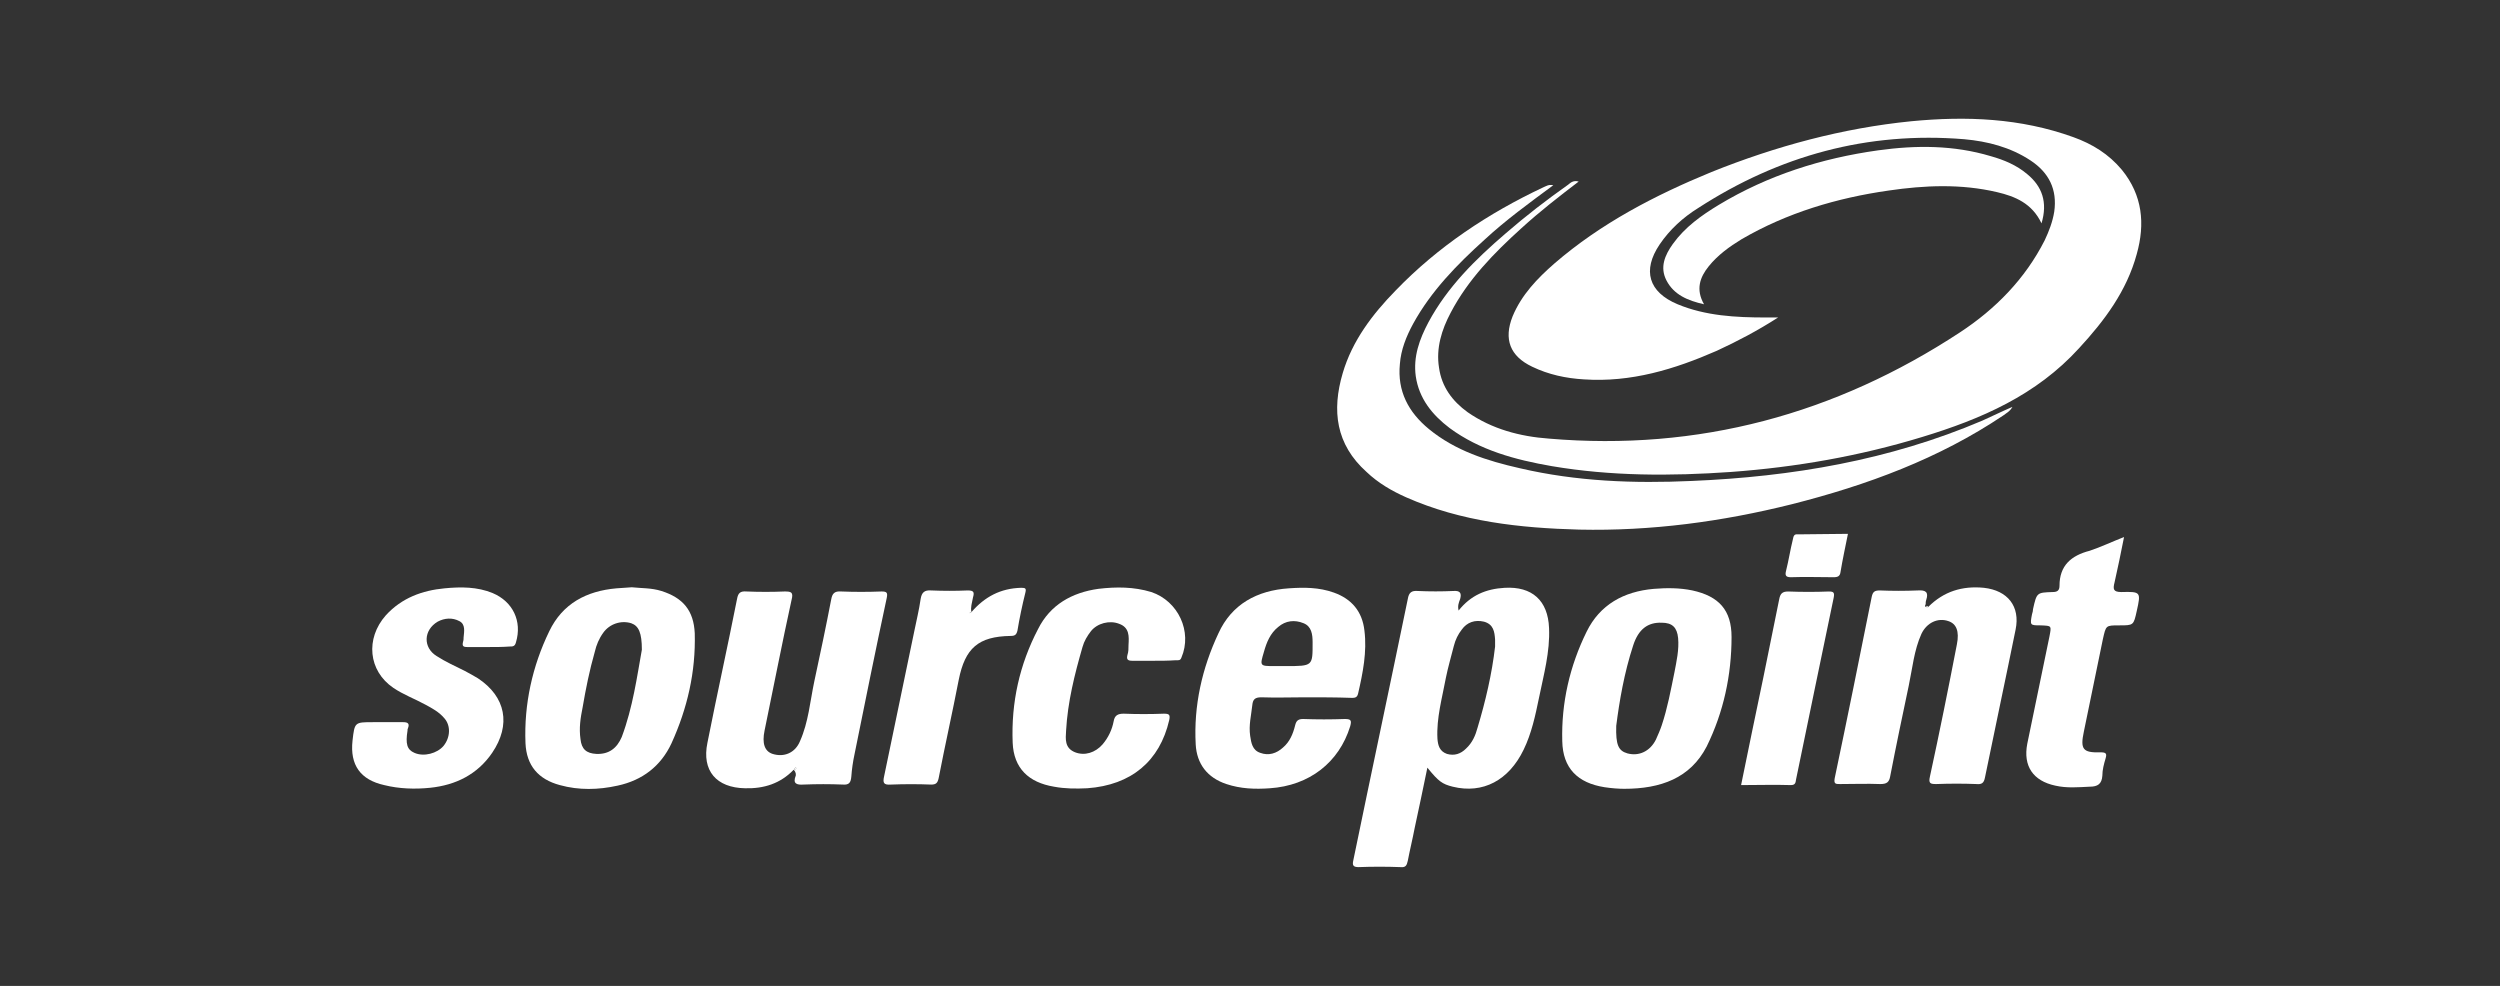
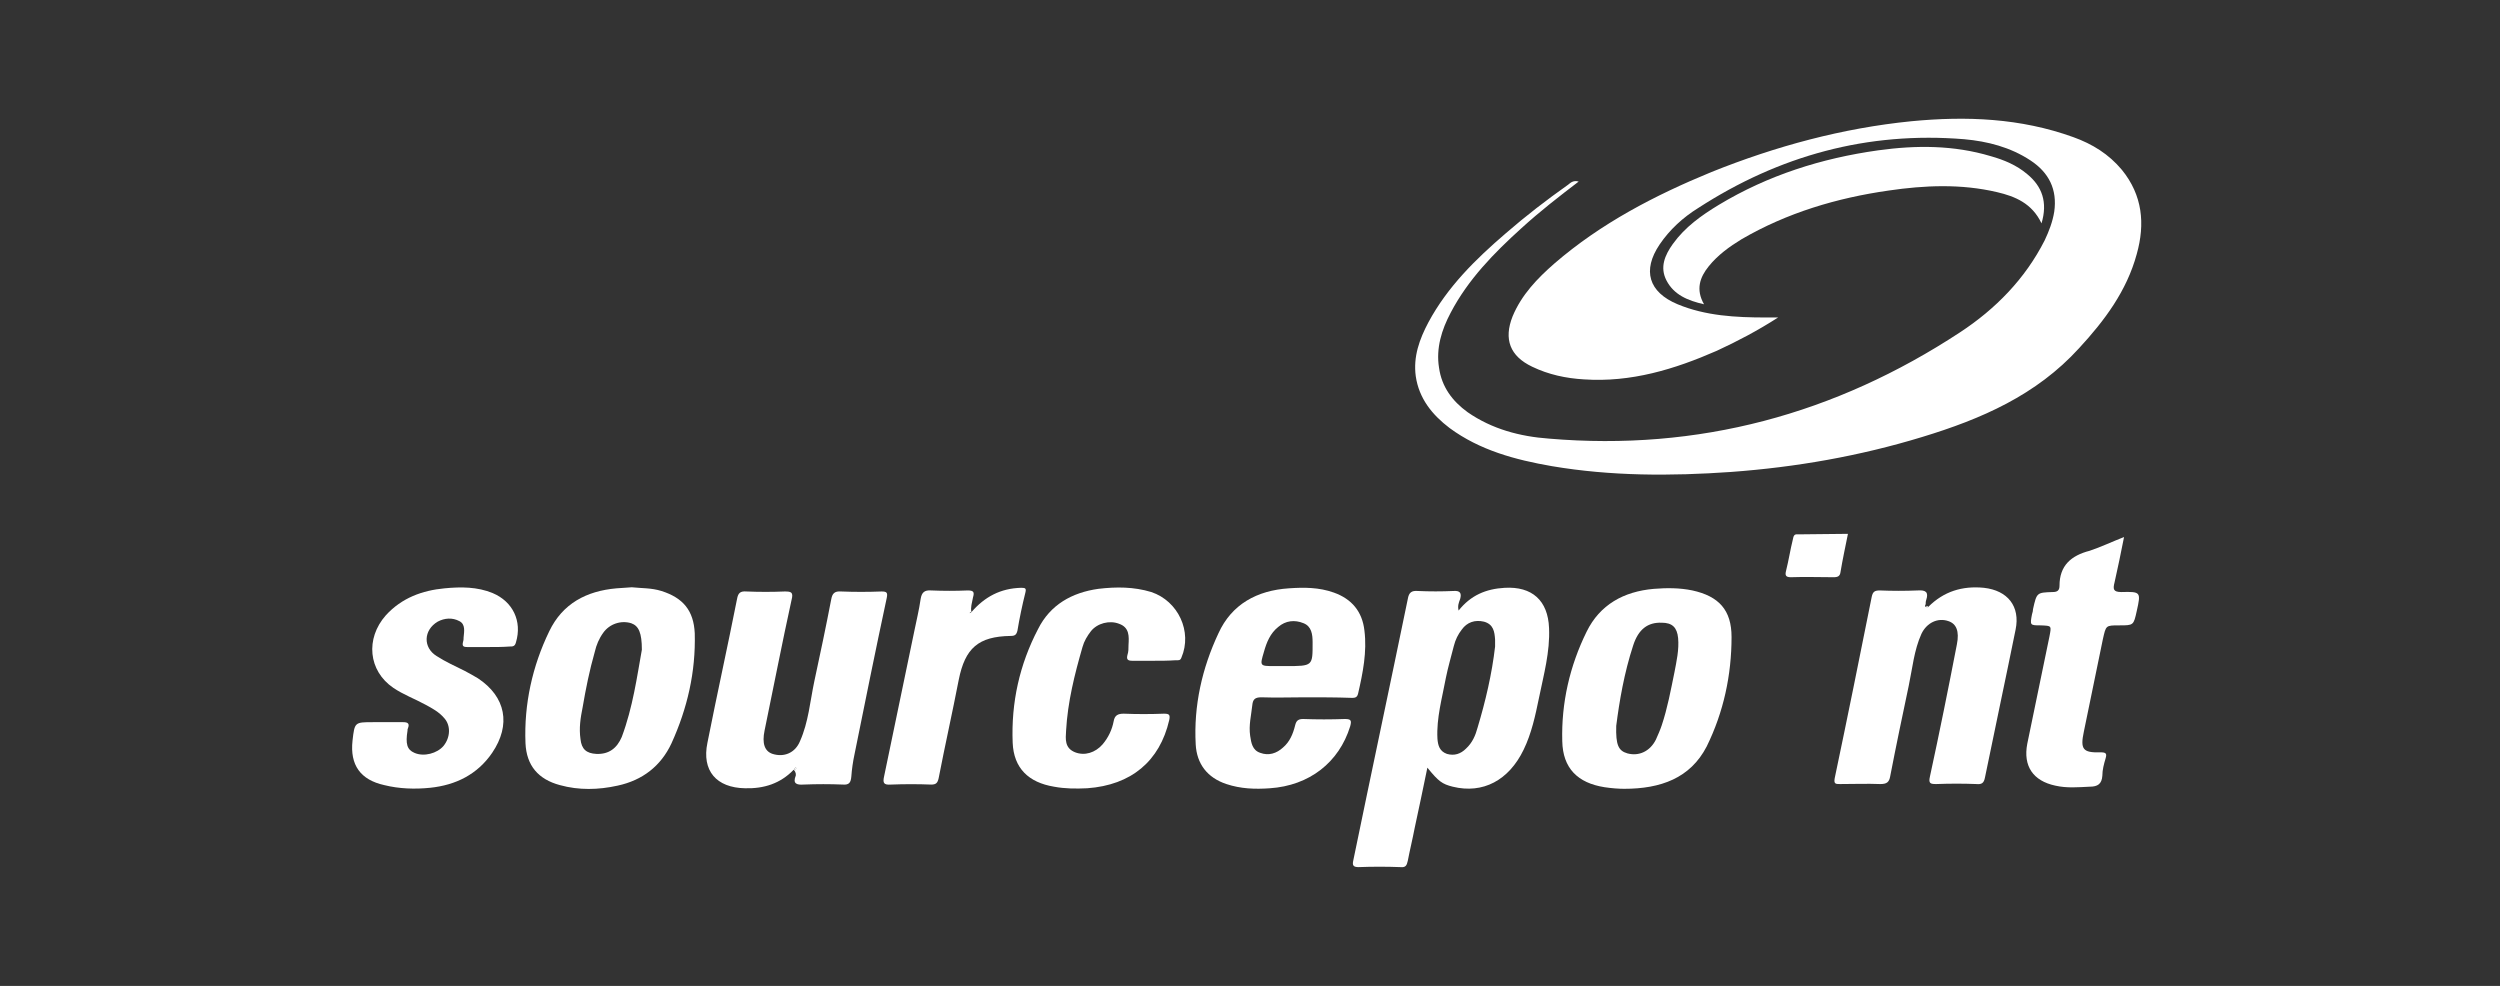
<svg xmlns="http://www.w3.org/2000/svg" width="142" height="56" viewBox="0 0 142 56" fill="none">
  <rect x="0" y="0" width="142" height="56" fill="#333333" stroke="none" />
  <path d="M89.669 10.312C88.528 11.183 87.446 12.024 86.424 12.956C84.862 14.368 83.39 15.87 82.398 17.763C81.888 18.724 81.557 19.776 81.737 20.888C81.888 21.969 82.488 22.781 83.36 23.412C84.742 24.373 86.334 24.794 87.987 24.914C96.46 25.635 104.242 23.532 111.332 18.875C113.345 17.553 115.028 15.84 116.14 13.647C116.38 13.136 116.59 12.595 116.681 12.024C116.861 10.762 116.38 9.801 115.328 9.11C114.187 8.359 112.895 8.028 111.573 7.908C106.074 7.457 101.057 8.839 96.46 11.814C95.588 12.355 94.837 13.046 94.266 13.887C93.275 15.359 93.635 16.591 95.288 17.282C96.88 17.943 98.593 18.033 100.306 18.033C100.486 18.033 100.666 18.033 100.997 18.033C99.825 18.785 98.683 19.385 97.511 19.926C95.108 20.978 92.644 21.729 89.97 21.549C88.948 21.489 87.957 21.278 87.025 20.828C85.763 20.227 85.403 19.265 85.914 17.973C86.424 16.741 87.326 15.81 88.287 14.969C90.931 12.685 93.996 11.093 97.211 9.771C100.876 8.299 104.662 7.277 108.568 6.886C111.693 6.586 114.758 6.706 117.762 7.788C118.844 8.178 119.775 8.749 120.526 9.651C121.698 11.093 121.848 12.715 121.368 14.428C120.797 16.531 119.535 18.214 118.093 19.776C115.659 22.45 112.534 23.802 109.169 24.824C105.624 25.905 102.018 26.536 98.323 26.807C94.897 27.047 91.502 27.047 88.137 26.476C86.064 26.116 84.051 25.575 82.338 24.313C81.347 23.562 80.596 22.63 80.415 21.368C80.265 20.257 80.626 19.265 81.136 18.304C82.218 16.291 83.81 14.728 85.523 13.256C86.665 12.265 87.837 11.363 89.068 10.492C89.189 10.402 89.339 10.222 89.669 10.312Z" fill="white" />
-   <path d="M88.226 10.522C86.844 11.544 85.522 12.505 84.32 13.617C82.757 15.029 81.285 16.531 80.264 18.394C79.873 19.115 79.573 19.866 79.513 20.678C79.362 22.21 79.993 23.412 81.165 24.373C82.667 25.605 84.47 26.176 86.333 26.597C89.548 27.348 92.823 27.468 96.098 27.318C101.776 27.078 107.305 26.146 112.593 23.893C113.134 23.652 113.675 23.382 114.306 23.111C114.155 23.382 113.945 23.472 113.795 23.592C110.129 26.056 106.043 27.558 101.776 28.64C97.81 29.631 93.784 30.172 89.698 30.082C86.333 29.992 82.998 29.631 79.873 28.249C79.062 27.889 78.281 27.438 77.62 26.807C75.877 25.245 75.637 23.322 76.268 21.189C76.808 19.356 77.95 17.853 79.272 16.501C81.676 14.008 84.53 12.115 87.655 10.642C87.805 10.582 87.955 10.462 88.226 10.522Z" fill="white" />
  <path d="M84.921 36.723C84.921 36.572 84.921 36.452 84.921 36.332C84.891 35.881 84.831 35.461 84.29 35.311C83.779 35.19 83.329 35.341 83.028 35.761C82.818 36.032 82.668 36.332 82.577 36.693C82.427 37.294 82.247 37.895 82.127 38.495C81.916 39.637 81.586 40.779 81.646 41.951C81.676 42.341 81.766 42.672 82.187 42.822C82.607 42.942 82.968 42.822 83.268 42.522C83.629 42.191 83.809 41.77 83.929 41.32C84.38 39.817 84.741 38.285 84.921 36.723ZM82.848 34.68C83.539 33.808 84.41 33.448 85.462 33.388C87.024 33.297 87.925 34.109 87.986 35.671C88.046 37.023 87.685 38.315 87.415 39.637C87.204 40.659 86.994 41.65 86.543 42.582C85.702 44.324 84.23 45.105 82.517 44.685C81.916 44.535 81.706 44.384 81.075 43.603C80.835 44.775 80.594 45.917 80.354 47.028C80.234 47.659 80.084 48.26 79.963 48.891C79.903 49.162 79.843 49.282 79.543 49.252C78.761 49.222 77.95 49.222 77.169 49.252C76.839 49.252 76.809 49.132 76.869 48.861C77.89 43.904 78.942 38.976 79.963 34.019C80.023 33.658 80.174 33.538 80.534 33.568C81.195 33.598 81.886 33.598 82.547 33.568C82.938 33.538 83.028 33.688 82.938 34.019C82.848 34.259 82.788 34.409 82.848 34.68Z" fill="white" />
  <path d="M109.529 34.469C110.4 33.597 111.452 33.267 112.684 33.387C114.036 33.537 114.757 34.439 114.486 35.761C113.915 38.585 113.314 41.379 112.744 44.173C112.684 44.474 112.563 44.564 112.263 44.534C111.512 44.504 110.761 44.504 109.979 44.534C109.649 44.534 109.529 44.504 109.619 44.114C110.16 41.62 110.67 39.096 111.151 36.602C111.301 35.851 111.121 35.43 110.67 35.28C110.07 35.07 109.439 35.37 109.138 36.001C108.717 36.932 108.627 37.954 108.417 38.946C108.056 40.658 107.696 42.371 107.365 44.083C107.305 44.444 107.155 44.534 106.795 44.534C106.043 44.504 105.292 44.534 104.511 44.534C104.271 44.534 104.151 44.534 104.211 44.204C104.932 40.778 105.623 37.353 106.314 33.898C106.374 33.627 106.464 33.537 106.765 33.537C107.486 33.567 108.207 33.567 108.928 33.537C109.378 33.507 109.559 33.627 109.409 34.078C109.378 34.168 109.378 34.258 109.378 34.319C109.348 34.379 109.318 34.439 109.378 34.469C109.469 34.559 109.499 34.499 109.529 34.469Z" fill="white" />
  <path d="M45.17 43.602C45.14 43.632 45.14 43.692 45.11 43.722C45.14 43.722 45.17 43.752 45.17 43.752C45.2 43.722 45.2 43.662 45.23 43.632C45.26 43.632 45.2 43.602 45.17 43.602ZM45.08 43.722C44.329 44.503 43.397 44.803 42.316 44.773C40.693 44.743 39.852 43.782 40.182 42.189C40.723 39.455 41.324 36.751 41.865 34.017C41.925 33.686 42.045 33.566 42.406 33.596C43.127 33.626 43.848 33.626 44.569 33.596C44.93 33.596 45.08 33.626 44.96 34.077C44.419 36.541 43.938 39.035 43.427 41.498C43.277 42.219 43.427 42.67 43.878 42.82C44.539 43.031 45.17 42.76 45.44 42.099C45.921 41.018 46.011 39.846 46.252 38.704C46.582 37.172 46.913 35.609 47.213 34.047C47.273 33.716 47.393 33.566 47.784 33.596C48.535 33.626 49.286 33.626 50.067 33.596C50.368 33.596 50.428 33.656 50.368 33.957C49.737 36.901 49.136 39.876 48.535 42.85C48.445 43.271 48.385 43.692 48.355 44.112C48.325 44.443 48.235 44.593 47.874 44.563C47.123 44.533 46.402 44.533 45.651 44.563C45.23 44.593 45.02 44.503 45.2 44.052C45.2 43.992 45.23 43.872 45.08 43.722Z" fill="white" />
  <path d="M73.023 37.834C74.586 37.834 74.556 37.834 74.556 36.482C74.556 36.031 74.496 35.58 74.045 35.4C73.534 35.19 73.023 35.25 72.603 35.611C72.152 35.971 71.942 36.482 71.792 37.023C71.551 37.834 71.551 37.834 72.392 37.834H73.023ZM74.135 39.607C73.294 39.607 72.483 39.637 71.641 39.607C71.281 39.607 71.161 39.727 71.13 40.057C71.07 40.628 70.92 41.199 71.01 41.8C71.07 42.191 71.13 42.611 71.581 42.761C72.062 42.942 72.513 42.791 72.873 42.461C73.264 42.13 73.444 41.68 73.564 41.199C73.624 40.959 73.715 40.839 74.015 40.839C74.796 40.868 75.607 40.868 76.389 40.839C76.749 40.839 76.779 40.929 76.689 41.259C76.058 43.302 74.376 44.624 72.122 44.774C71.281 44.834 70.469 44.804 69.658 44.534C68.577 44.173 67.976 43.392 67.916 42.281C67.796 40.087 68.276 37.954 69.208 35.971C69.959 34.319 71.401 33.537 73.204 33.417C74.075 33.357 74.916 33.357 75.758 33.657C76.779 34.018 77.38 34.739 77.5 35.821C77.65 37.023 77.41 38.224 77.14 39.396C77.08 39.667 76.899 39.637 76.719 39.637C75.878 39.607 75.006 39.607 74.135 39.607Z" fill="white" />
  <path d="M91.802 41.229C91.772 42.31 91.922 42.641 92.433 42.791C93.094 42.971 93.725 42.671 94.055 42.01C94.176 41.739 94.296 41.469 94.386 41.199C94.717 40.207 94.897 39.215 95.107 38.194C95.227 37.563 95.378 36.902 95.317 36.241C95.257 35.64 94.987 35.37 94.386 35.37C93.605 35.34 93.064 35.73 92.764 36.662C92.253 38.224 91.982 39.816 91.802 41.229ZM92.253 44.804C91.952 44.804 91.532 44.774 91.141 44.714C89.609 44.474 88.767 43.632 88.737 42.1C88.677 39.937 89.158 37.833 90.12 35.88C90.871 34.348 92.223 33.597 93.935 33.447C94.686 33.387 95.408 33.387 96.129 33.537C97.631 33.867 98.352 34.649 98.352 36.181C98.352 38.344 97.901 40.447 96.94 42.4C96.008 44.203 94.326 44.804 92.253 44.804Z" fill="white" />
  <path d="M36.458 36.903C36.458 35.941 36.277 35.551 35.857 35.401C35.286 35.22 34.625 35.431 34.264 35.941C34.024 36.272 33.874 36.632 33.784 37.023C33.483 38.075 33.273 39.126 33.093 40.178C32.972 40.779 32.882 41.35 32.972 41.981C33.032 42.551 33.303 42.792 33.874 42.822C34.595 42.852 35.046 42.491 35.316 41.86C35.947 40.178 36.187 38.405 36.458 36.903ZM35.887 33.357C36.428 33.417 36.998 33.388 37.569 33.568C38.801 33.958 39.402 34.679 39.462 35.971C39.522 38.165 39.042 40.238 38.14 42.221C37.539 43.513 36.488 44.324 35.076 44.625C33.994 44.865 32.882 44.895 31.801 44.594C30.569 44.264 29.908 43.483 29.848 42.221C29.758 39.998 30.238 37.834 31.2 35.851C31.951 34.289 33.303 33.568 35.016 33.417C35.316 33.388 35.586 33.388 35.887 33.357Z" fill="white" />
  <path d="M27.744 36.752C27.354 36.752 26.963 36.752 26.543 36.752C26.302 36.752 26.242 36.692 26.302 36.452C26.332 36.362 26.332 36.272 26.332 36.212C26.362 35.881 26.452 35.46 26.092 35.28C25.701 35.07 25.25 35.1 24.86 35.31C24.049 35.791 24.019 36.782 24.8 37.263C25.311 37.594 25.851 37.834 26.392 38.104C26.663 38.255 26.903 38.375 27.143 38.525C28.736 39.577 29.036 41.169 27.955 42.761C27.113 43.993 25.881 44.594 24.439 44.745C23.568 44.835 22.667 44.805 21.825 44.594C20.473 44.294 19.872 43.453 20.023 42.07C20.143 41.019 20.143 41.019 21.194 41.019C21.765 41.019 22.336 41.019 22.907 41.019C23.177 41.019 23.267 41.109 23.177 41.349C23.147 41.409 23.147 41.44 23.147 41.5C23.027 42.251 23.117 42.581 23.538 42.761C24.079 43.002 24.83 42.791 25.19 42.371C25.581 41.89 25.611 41.229 25.25 40.809C24.95 40.448 24.559 40.238 24.169 40.027C23.568 39.697 22.907 39.456 22.336 39.066C20.924 38.104 20.744 36.272 21.915 34.95C22.817 33.958 23.989 33.537 25.25 33.417C26.182 33.327 27.113 33.327 27.985 33.688C29.126 34.168 29.667 35.28 29.307 36.482C29.247 36.722 29.126 36.722 28.946 36.722C28.555 36.752 28.135 36.752 27.744 36.752Z" fill="white" />
  <path d="M65.542 37.532C65.121 37.532 64.7 37.532 64.31 37.532C64.039 37.532 63.979 37.442 64.039 37.202C64.1 37.022 64.1 36.841 64.1 36.631C64.129 36.15 64.16 35.639 63.559 35.429C63.018 35.219 62.327 35.399 61.966 35.85C61.756 36.12 61.576 36.421 61.486 36.751C61.035 38.314 60.644 39.876 60.554 41.498C60.524 41.979 60.464 42.49 61.065 42.73C61.606 42.941 62.207 42.76 62.627 42.28C62.958 41.889 63.168 41.438 63.258 40.958C63.318 40.627 63.499 40.537 63.829 40.537C64.58 40.567 65.331 40.567 66.113 40.537C66.413 40.537 66.473 40.597 66.413 40.898C65.872 43.241 64.25 44.593 61.756 44.773C61.125 44.803 60.494 44.803 59.863 44.683C58.421 44.443 57.58 43.632 57.52 42.19C57.429 39.906 57.91 37.743 58.962 35.73C59.653 34.348 60.885 33.657 62.387 33.446C63.408 33.326 64.4 33.326 65.391 33.627C66.924 34.137 67.735 35.88 67.104 37.352C67.044 37.532 66.924 37.502 66.774 37.502C66.353 37.532 65.932 37.532 65.542 37.532Z" fill="white" />
  <path d="M115.958 12.686C115.418 11.545 114.456 11.154 113.435 10.914C111.392 10.433 109.318 10.523 107.275 10.823C104.331 11.244 101.506 12.085 98.922 13.588C98.231 14.008 97.57 14.489 97.06 15.12C96.549 15.751 96.308 16.442 96.789 17.283C95.858 17.073 95.077 16.742 94.656 15.931C94.265 15.18 94.566 14.489 95.017 13.858C95.708 12.897 96.639 12.236 97.63 11.635C100.425 9.952 103.459 8.991 106.674 8.54C108.838 8.24 110.971 8.24 113.074 8.87C113.825 9.081 114.546 9.381 115.147 9.892C115.989 10.583 116.319 11.485 115.958 12.686Z" fill="white" />
  <path d="M120.646 30.503C120.466 31.434 120.285 32.276 120.105 33.087C120.015 33.447 120.015 33.628 120.496 33.628C121.607 33.598 121.607 33.628 121.367 34.709C121.187 35.521 121.187 35.521 120.376 35.521C119.594 35.521 119.624 35.521 119.444 36.302C119.084 38.044 118.723 39.787 118.362 41.56C118.152 42.551 118.302 42.762 119.294 42.732C119.624 42.732 119.684 42.792 119.594 43.092C119.504 43.393 119.414 43.723 119.414 44.054C119.384 44.534 119.144 44.684 118.693 44.684C118.032 44.715 117.401 44.775 116.74 44.624C115.478 44.354 114.907 43.513 115.148 42.251C115.568 40.208 115.989 38.195 116.409 36.151C116.53 35.521 116.53 35.551 115.929 35.521C115.298 35.521 115.298 35.521 115.418 34.89C115.448 34.8 115.478 34.679 115.478 34.589C115.688 33.658 115.688 33.658 116.59 33.628C116.86 33.628 116.98 33.538 116.98 33.267C116.98 32.125 117.641 31.555 118.693 31.284C119.324 31.074 119.955 30.773 120.646 30.503Z" fill="white" />
  <path d="M55.177 34.769C55.928 33.898 56.83 33.417 58.002 33.387C58.242 33.387 58.302 33.417 58.242 33.657C58.062 34.378 57.911 35.099 57.791 35.82C57.731 36.061 57.641 36.121 57.401 36.121C55.568 36.151 54.817 36.812 54.456 38.615C54.096 40.477 53.675 42.34 53.315 44.203C53.254 44.474 53.164 44.564 52.894 44.564C52.143 44.534 51.361 44.534 50.61 44.564C50.19 44.594 50.13 44.474 50.22 44.083C50.791 41.349 51.361 38.615 51.932 35.85C52.053 35.25 52.203 34.649 52.293 34.018C52.353 33.657 52.503 33.507 52.894 33.537C53.585 33.567 54.276 33.567 54.967 33.537C55.297 33.537 55.358 33.627 55.267 33.928C55.207 34.258 55.117 34.498 55.177 34.769C55.147 34.739 55.117 34.769 55.087 34.799V34.829L55.177 34.769Z" fill="white" />
-   <path d="M98.894 44.593C99.314 42.52 99.735 40.507 100.155 38.494C100.456 37.022 100.756 35.52 101.057 34.047C101.117 33.717 101.237 33.597 101.568 33.597C102.349 33.627 103.13 33.627 103.881 33.597C104.152 33.597 104.212 33.657 104.152 33.957C103.43 37.382 102.739 40.808 102.018 44.263C101.988 44.443 101.988 44.593 101.718 44.593C100.816 44.563 99.855 44.593 98.894 44.593Z" fill="white" />
  <path d="M104.963 30.322C104.812 31.073 104.662 31.765 104.542 32.486C104.512 32.726 104.392 32.786 104.151 32.786C103.34 32.786 102.529 32.756 101.718 32.786C101.417 32.786 101.387 32.666 101.447 32.425C101.598 31.825 101.688 31.224 101.838 30.623C101.868 30.473 101.898 30.322 102.108 30.352C103.04 30.352 103.971 30.322 104.963 30.322Z" fill="white" />
  <path d="M109.53 34.469C109.5 34.499 109.469 34.559 109.439 34.559C109.379 34.529 109.409 34.469 109.439 34.408C109.469 34.438 109.5 34.438 109.53 34.469Z" fill="white" />
  <path d="M45.171 43.602C45.201 43.633 45.231 43.633 45.231 43.633C45.231 43.663 45.201 43.724 45.171 43.754L45.11 43.724C45.141 43.693 45.171 43.633 45.171 43.602Z" fill="white" />
-   <path d="M55.176 34.769L55.116 34.86C55.116 34.86 55.086 34.83 55.116 34.83C55.116 34.739 55.146 34.739 55.176 34.769Z" fill="white" />
+   <path d="M55.176 34.769L55.116 34.86C55.116 34.86 55.086 34.83 55.116 34.83Z" fill="white" />
</svg>